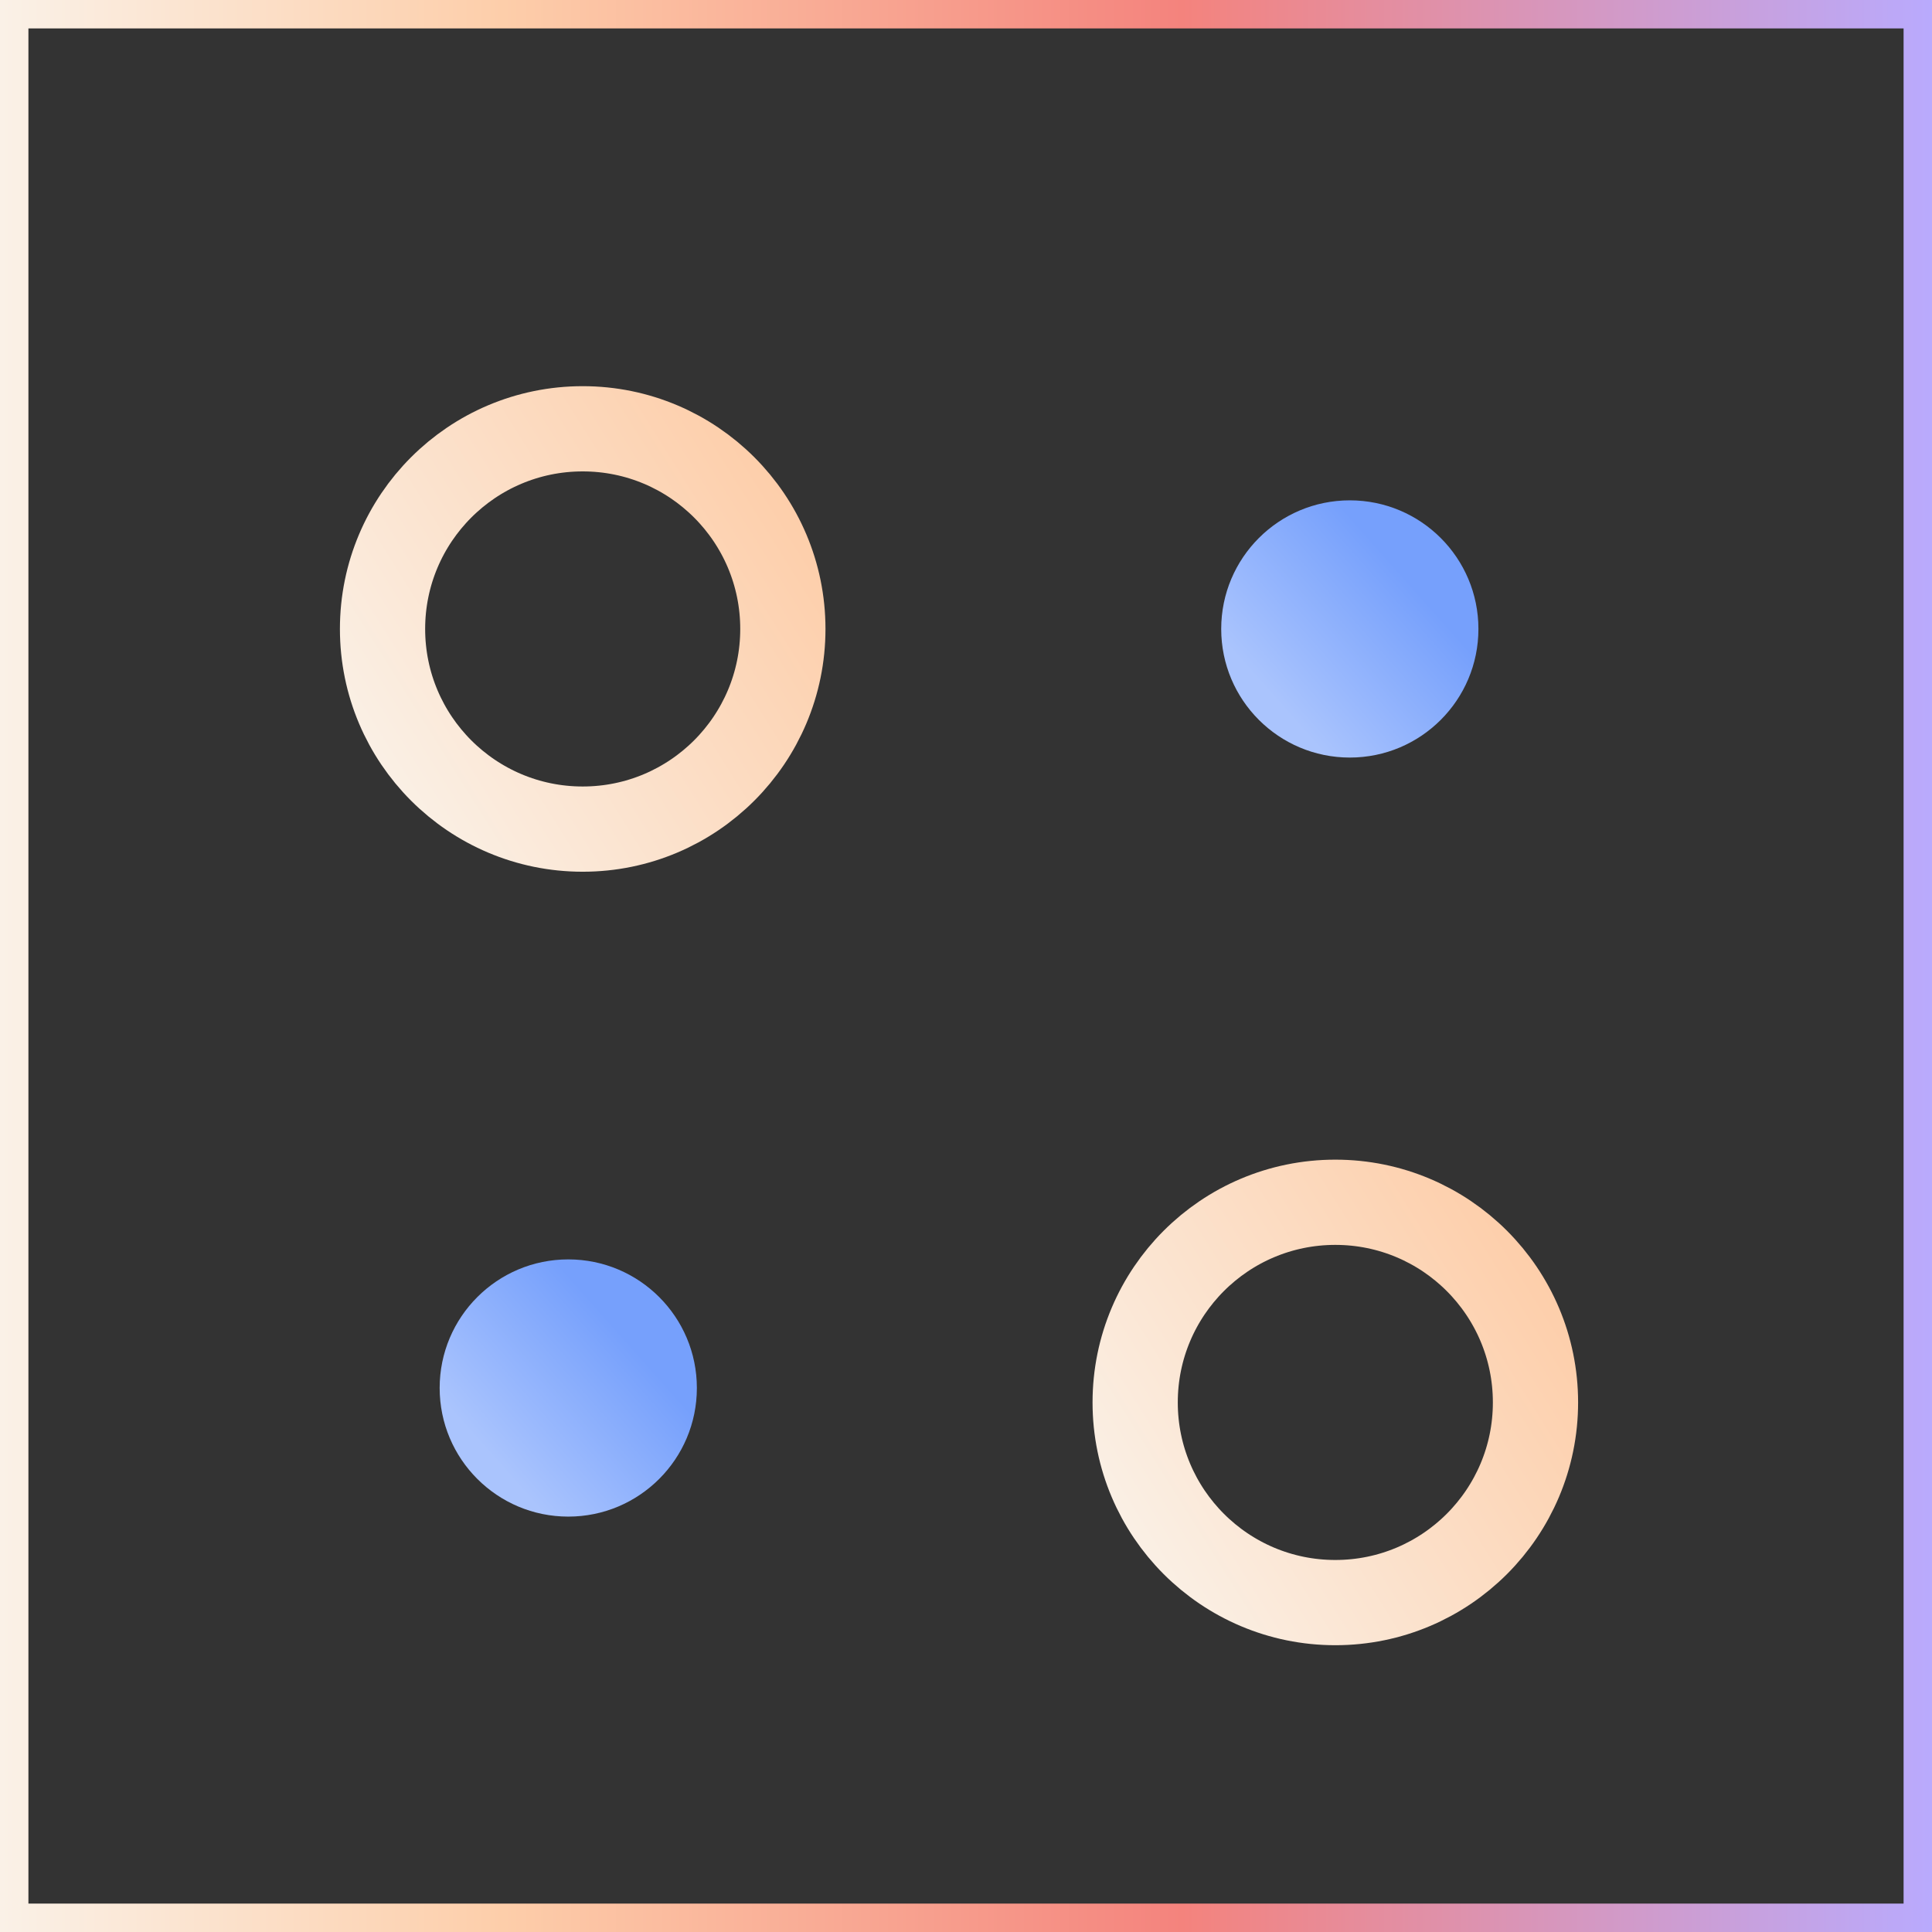
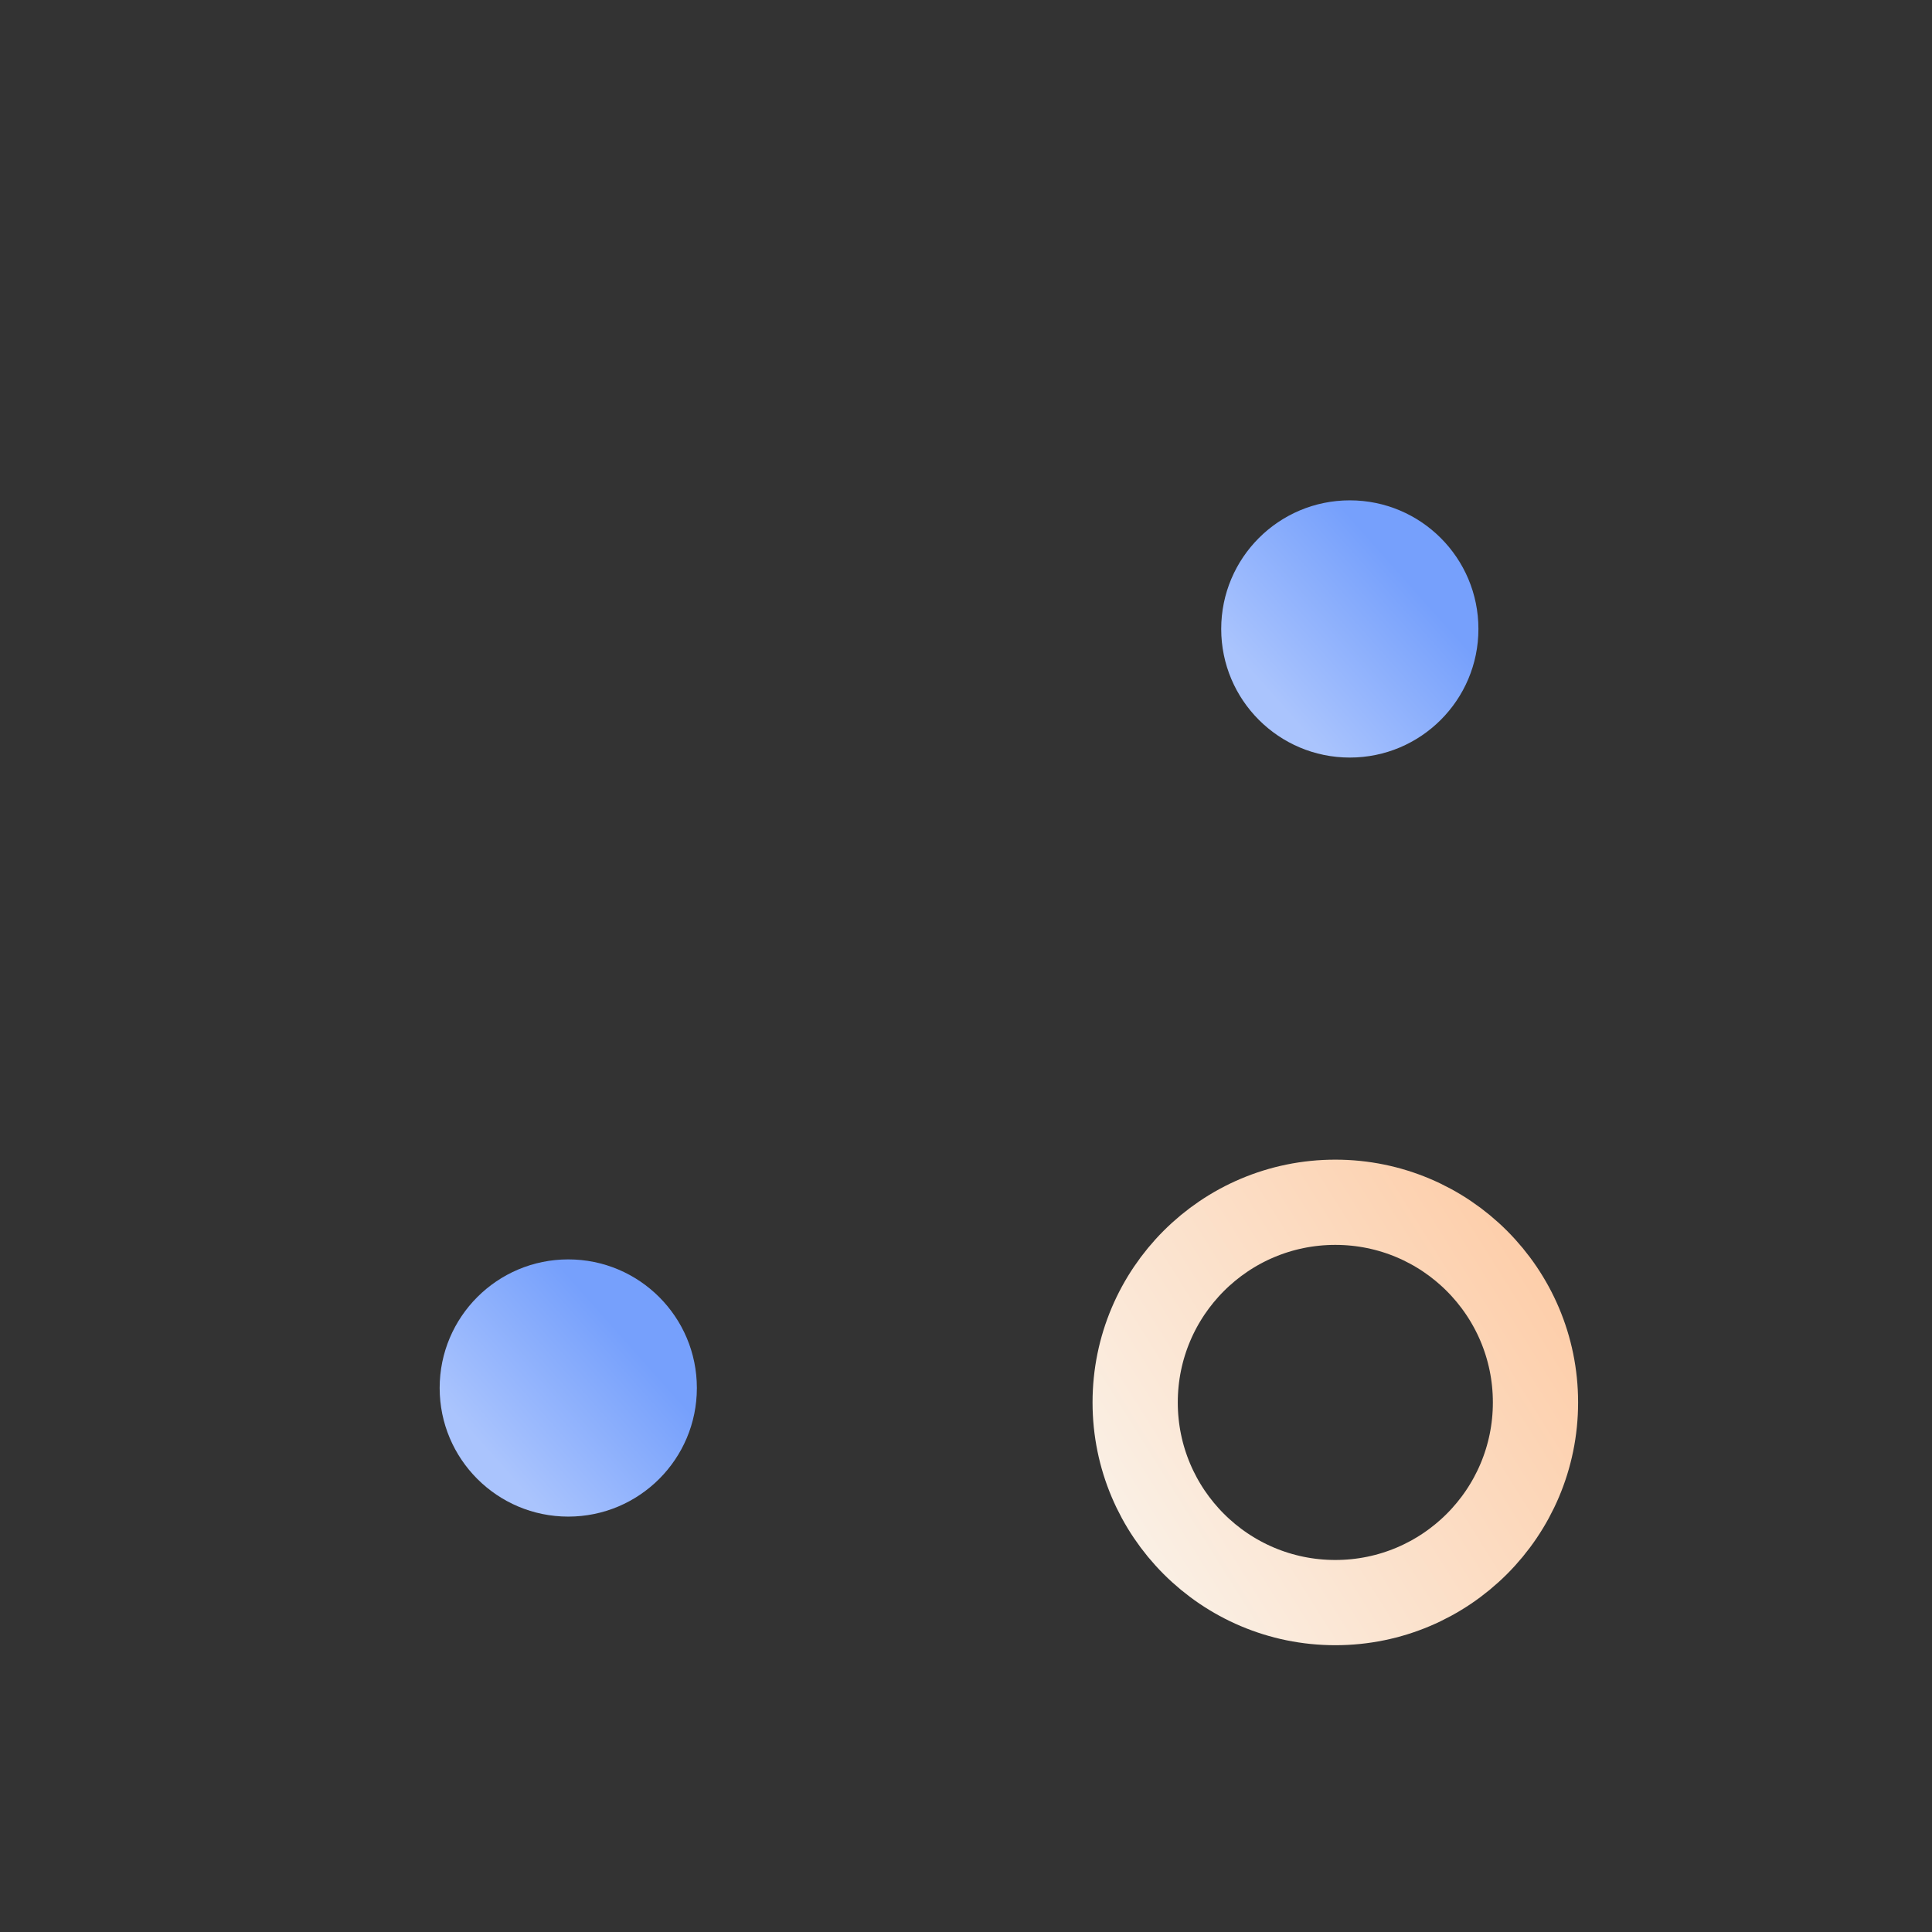
<svg xmlns="http://www.w3.org/2000/svg" id="emoFWgQ3EnV1" viewBox="0 0 68 68" shape-rendering="geometricPrecision" text-rendering="geometricPrecision">
  <rect x="0" y="0" width="68" height="68" fill="#333333" stroke="none" />
  <style>
#emoFWgQ3EnV3_tr {animation: emoFWgQ3EnV3_tr__tr 9571.429ms linear infinite alternate forwards}@keyframes emoFWgQ3EnV3_tr__tr { 0% {transform: translate(46.999px,49.361px) rotate(0deg)} 19.403% {transform: translate(46.999px,49.361px) rotate(-360deg)} 37.313% {transform: translate(46.999px,49.361px) rotate(0deg)} 44.776% {transform: translate(46.999px,49.361px) rotate(-360deg)} 70.149% {transform: translate(46.999px,49.361px) rotate(0deg)} 100% {transform: translate(46.999px,49.361px) rotate(360deg)}} #emoFWgQ3EnV4_tr {animation: emoFWgQ3EnV4_tr__tr 9571.429ms linear infinite alternate forwards}@keyframes emoFWgQ3EnV4_tr__tr { 0% {transform: translate(20.509px,22.137px) rotate(0deg)} 19.403% {transform: translate(20.509px,22.137px) rotate(360deg)} 32.836% {transform: translate(20.509px,22.137px) rotate(0deg)} 44.776% {transform: translate(20.509px,22.137px) rotate(360deg)} 70.149% {transform: translate(20.509px,22.137px) rotate(0deg)} 100% {transform: translate(20.509px,22.137px) rotate(360deg)}} #emoFWgQ3EnV5_ts {animation: emoFWgQ3EnV5_ts__ts 9571.429ms linear infinite alternate forwards}@keyframes emoFWgQ3EnV5_ts__ts { 0% {transform: translate(47.509px,22.137px) scale(0.5,0.5);animation-timing-function: cubic-bezier(0.42,0,0.58,1)} 13.433% {transform: translate(47.509px,22.137px) scale(1,1);animation-timing-function: cubic-bezier(0,0,0.58,1)} 20.896% {transform: translate(47.509px,22.137px) scale(0.2,0.2)} 34.328% {transform: translate(47.509px,22.137px) scale(1,1);animation-timing-function: cubic-bezier(0,0,0.58,1)} 44.776% {transform: translate(47.509px,22.137px) scale(0.5,0.5);animation-timing-function: cubic-bezier(0.42,0,0.58,1)} 55.224% {transform: translate(47.509px,22.137px) scale(1,1)} 100% {transform: translate(47.509px,22.137px) scale(1,1)}} #emoFWgQ3EnV6_ts {animation: emoFWgQ3EnV6_ts__ts 9571.429ms linear infinite alternate forwards}@keyframes emoFWgQ3EnV6_ts__ts { 0% {transform: translate(20.001px,48.853px) scale(0.5,0.5);animation-timing-function: cubic-bezier(0.42,0,0.58,1)} 7.463% {transform: translate(20.001px,48.853px) scale(1,1);animation-timing-function: cubic-bezier(0,0,0.58,1)} 20.896% {transform: translate(20.001px,48.853px) scale(0.2,0.2)} 29.851% {transform: translate(20.001px,48.853px) scale(1,1);animation-timing-function: cubic-bezier(0,0,0.58,1)} 44.776% {transform: translate(20.001px,48.853px) scale(0.5,0.5);animation-timing-function: cubic-bezier(0.42,0,0.58,1)} 55.224% {transform: translate(20.001px,48.853px) scale(1,1)} 100% {transform: translate(20.001px,48.853px) scale(1,1)}}
</style>
  <defs>
    <linearGradient id="emoFWgQ3EnV2-stroke" x1="-0.499" y1="33.499" x2="67.5" y2="33.499" spreadMethod="pad" gradientUnits="userSpaceOnUse" gradientTransform="translate(0 0)">
      <stop id="emoFWgQ3EnV2-stroke-0" offset="0%" stop-color="#faf1e7" />
      <stop id="emoFWgQ3EnV2-stroke-1" offset="26.021%" stop-color="#fdceaa" />
      <stop id="emoFWgQ3EnV2-stroke-2" offset="61.201%" stop-color="#f4837d" />
      <stop id="emoFWgQ3EnV2-stroke-3" offset="99.99%" stop-color="#b9aafd" />
    </linearGradient>
    <linearGradient id="emoFWgQ3EnV3-stroke" x1="7.39" y1="-4.44" x2="-7.777" y2="5.058" spreadMethod="pad" gradientUnits="userSpaceOnUse" gradientTransform="translate(0 0)">
      <stop id="emoFWgQ3EnV3-stroke-0" offset="0%" stop-color="#fdceaa" />
      <stop id="emoFWgQ3EnV3-stroke-1" offset="100%" stop-color="#faf1e7" />
    </linearGradient>
    <linearGradient id="emoFWgQ3EnV4-stroke" x1="7.39" y1="-4.44" x2="-7.777" y2="5.058" spreadMethod="pad" gradientUnits="userSpaceOnUse" gradientTransform="translate(0 0)">
      <stop id="emoFWgQ3EnV4-stroke-0" offset="0%" stop-color="#fdceaa" />
      <stop id="emoFWgQ3EnV4-stroke-1" offset="100%" stop-color="#faf1e7" />
    </linearGradient>
    <linearGradient id="emoFWgQ3EnV5-fill" x1="-6.117" y1="5.486" x2="3.995" y2="-3.507" spreadMethod="pad" gradientUnits="userSpaceOnUse" gradientTransform="translate(0 0)">
      <stop id="emoFWgQ3EnV5-fill-0" offset="7.292%" stop-color="#aac4fd" />
      <stop id="emoFWgQ3EnV5-fill-1" offset="100%" stop-color="#76a0fc" />
    </linearGradient>
    <linearGradient id="emoFWgQ3EnV6-fill" x1="-6.117" y1="5.486" x2="3.995" y2="-3.507" spreadMethod="pad" gradientUnits="userSpaceOnUse" gradientTransform="translate(0 0)">
      <stop id="emoFWgQ3EnV6-fill-0" offset="7.292%" stop-color="#aac4fd" />
      <stop id="emoFWgQ3EnV6-fill-1" offset="100%" stop-color="#76a0fc" />
    </linearGradient>
  </defs>
-   <rect width="67" height="67" rx="0" ry="0" transform="translate(.5 0.5)" fill="none" stroke="url(#emoFWgQ3EnV2-stroke)" />
  <g id="emoFWgQ3EnV3_tr" transform="translate(46.999,49.361) rotate(0)">
    <circle r="7.045" transform="translate(-0,0)" fill="none" stroke="url(#emoFWgQ3EnV3-stroke)" stroke-width="3" />
  </g>
  <g id="emoFWgQ3EnV4_tr" transform="translate(20.509,22.137) rotate(0)">
-     <circle r="7.045" transform="translate(0,0)" fill="none" stroke="url(#emoFWgQ3EnV4-stroke)" stroke-width="3" />
-   </g>
+     </g>
  <g id="emoFWgQ3EnV5_ts" transform="translate(47.509,22.137) scale(0.5,0.5)">
    <circle r="9.053" transform="translate(-0,0)" fill="url(#emoFWgQ3EnV5-fill)" />
  </g>
  <g id="emoFWgQ3EnV6_ts" transform="translate(20.001,48.853) scale(0.5,0.5)">
    <circle r="9.053" transform="translate(0,0)" fill="url(#emoFWgQ3EnV6-fill)" />
  </g>
</svg>